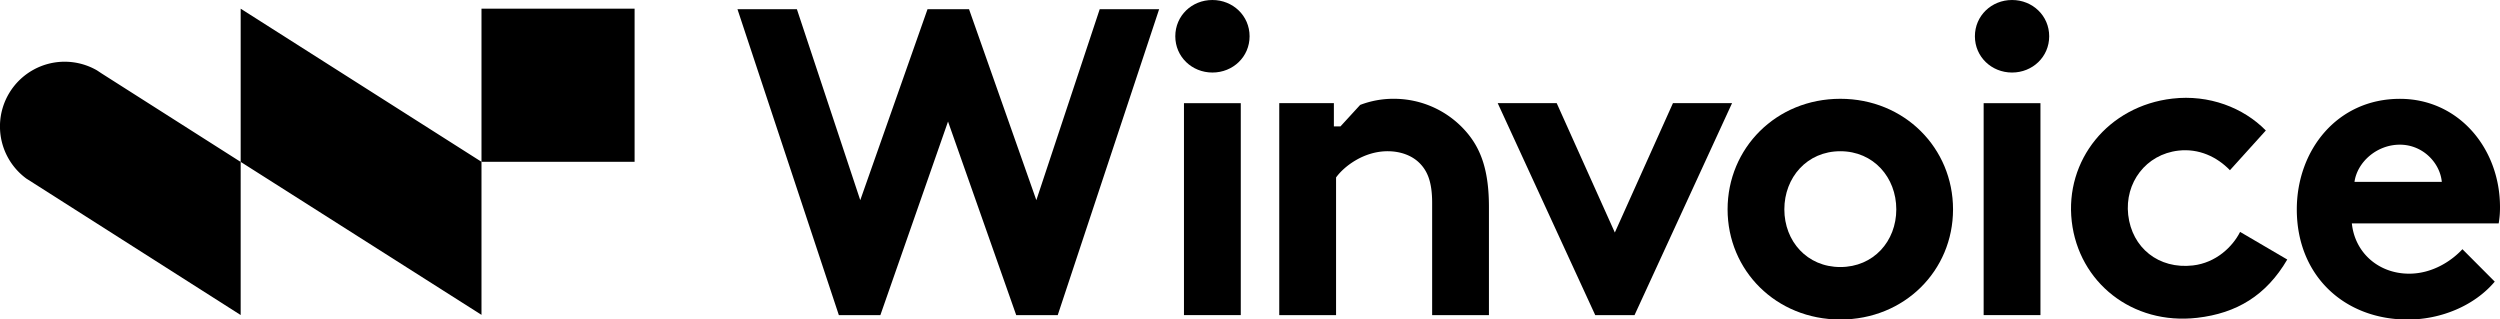
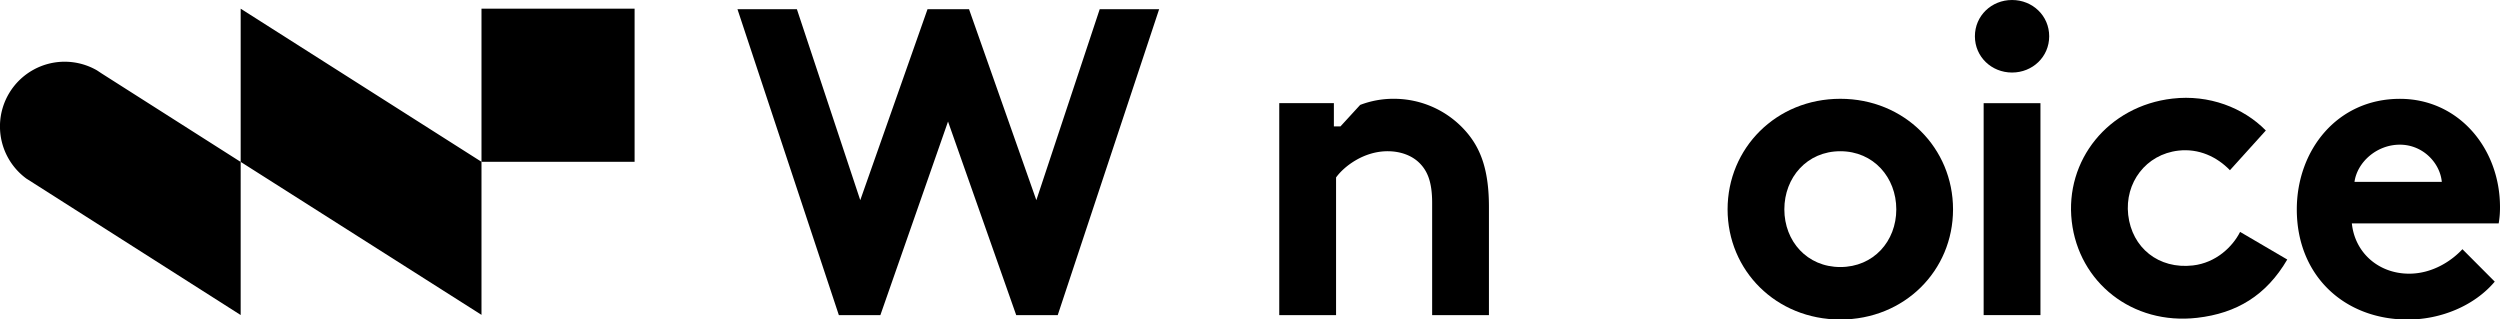
<svg xmlns="http://www.w3.org/2000/svg" viewBox="0 0 1384.46 176.92">
  <g id="Lager_2" data-name="Lager 2">
    <g id="Lager_1-2" data-name="Lager 1">
      <g id="Full_Logotyp_Black">
        <path d="M53.76,39A35.83,35.83,0,0,0,0,68.9v2.2A35.81,35.81,0,0,0,14.65,98.93l3.91,2.48h0l114.72,73.05V89.67l-77-49Zm79.52,50.64,133.36,84.72V89.6L133.28,4.81ZM266.64,4.81V89.6h84.79V4.81Z" />
        <path d="M609,5.11,573.91,110.85,536.64,5.11h-23L476.4,110.85,441.31,5.11H408.4L464.54,174.5h23L525,67.3l37.76,107.2h23L641.91,5.11Z" />
-         <path d="M671.39,0C682.76,0,692,8.71,692,20.09s-9.2,20.08-20.57,20.08-20.57-8.71-20.57-20.08S660,0,671.39,0Z" />
-         <rect x="655.66" y="57.14" width="31.46" height="117.36" />
        <path d="M812.48,73.58a52.94,52.94,0,0,0-40.66-18.87,51.37,51.37,0,0,0-18.58,3.39L742.33,70h-3.65V57.13H708.43V174.5h31.46V98.28c4.34-6.06,15.24-14.53,28.54-14.53,7.26,0,13.56,2.42,17.67,6.54,4.36,4.35,7,10.41,7,22V174.5h31.45V114.73C824.57,94.64,820.21,82.78,812.48,73.58Z" />
-         <path d="M926.45,57.13l-32.18,71.64L862.08,57.13H829.41l54,117.37h21.77l54-117.37Z" />
        <path d="M1019.14,54.71c-35.57,0-62.43,27.35-62.43,61.23s26.86,61,62.43,61,62.42-27.1,62.42-61S1054.7,54.71,1019.14,54.71Zm0,93.17c-18.4,0-31-14.28-31-31.94s12.58-32.19,31-32.19,31,14.53,31,32.19S1037.53,147.88,1019.14,147.88Z" />
        <path d="M1114.24,0c11.37,0,20.57,8.71,20.57,20.09s-9.2,20.08-20.57,20.08-20.57-8.71-20.57-20.08S1102.87,0,1114.24,0Z" />
        <rect x="1098.51" y="57.14" width="31.46" height="117.36" />
        <path d="M1240.53,128.42c-4.15,8.27-13.38,17.12-26.11,18.58-19,2.18-33.76-9.75-35.86-28-2-17.78,9.78-33.52,27.82-35.59,11.29-1.29,21.33,3.4,28.52,10.86l19.88-22c-12.42-12.69-31.52-20-51.71-17.67-35.58,4.08-59.66,34.13-55.77,68,3.87,33.67,33.4,57.55,69.47,53.4,21.88-2.51,38.27-12.42,49.88-32.28Z" />
        <path d="M1384.46,114.73c0-32.67-23-60-55.42-60-34.85,0-57.11,28.56-57.11,61.23,0,36.78,26.38,61,61.47,61,18.14,0,36.77-7.51,48.15-21L1363.65,138c-5.57,6.06-16.22,13.56-29.52,13.56-16.71,0-30-11.38-31.71-27.83h81.31A52,52,0,0,0,1384.46,114.73Zm-80.58-14C1305.33,90,1316,80.12,1329,80.12c12.82,0,22.26,10.17,23.23,20.58Z" />
      </g>
    </g>
  </g>
</svg>